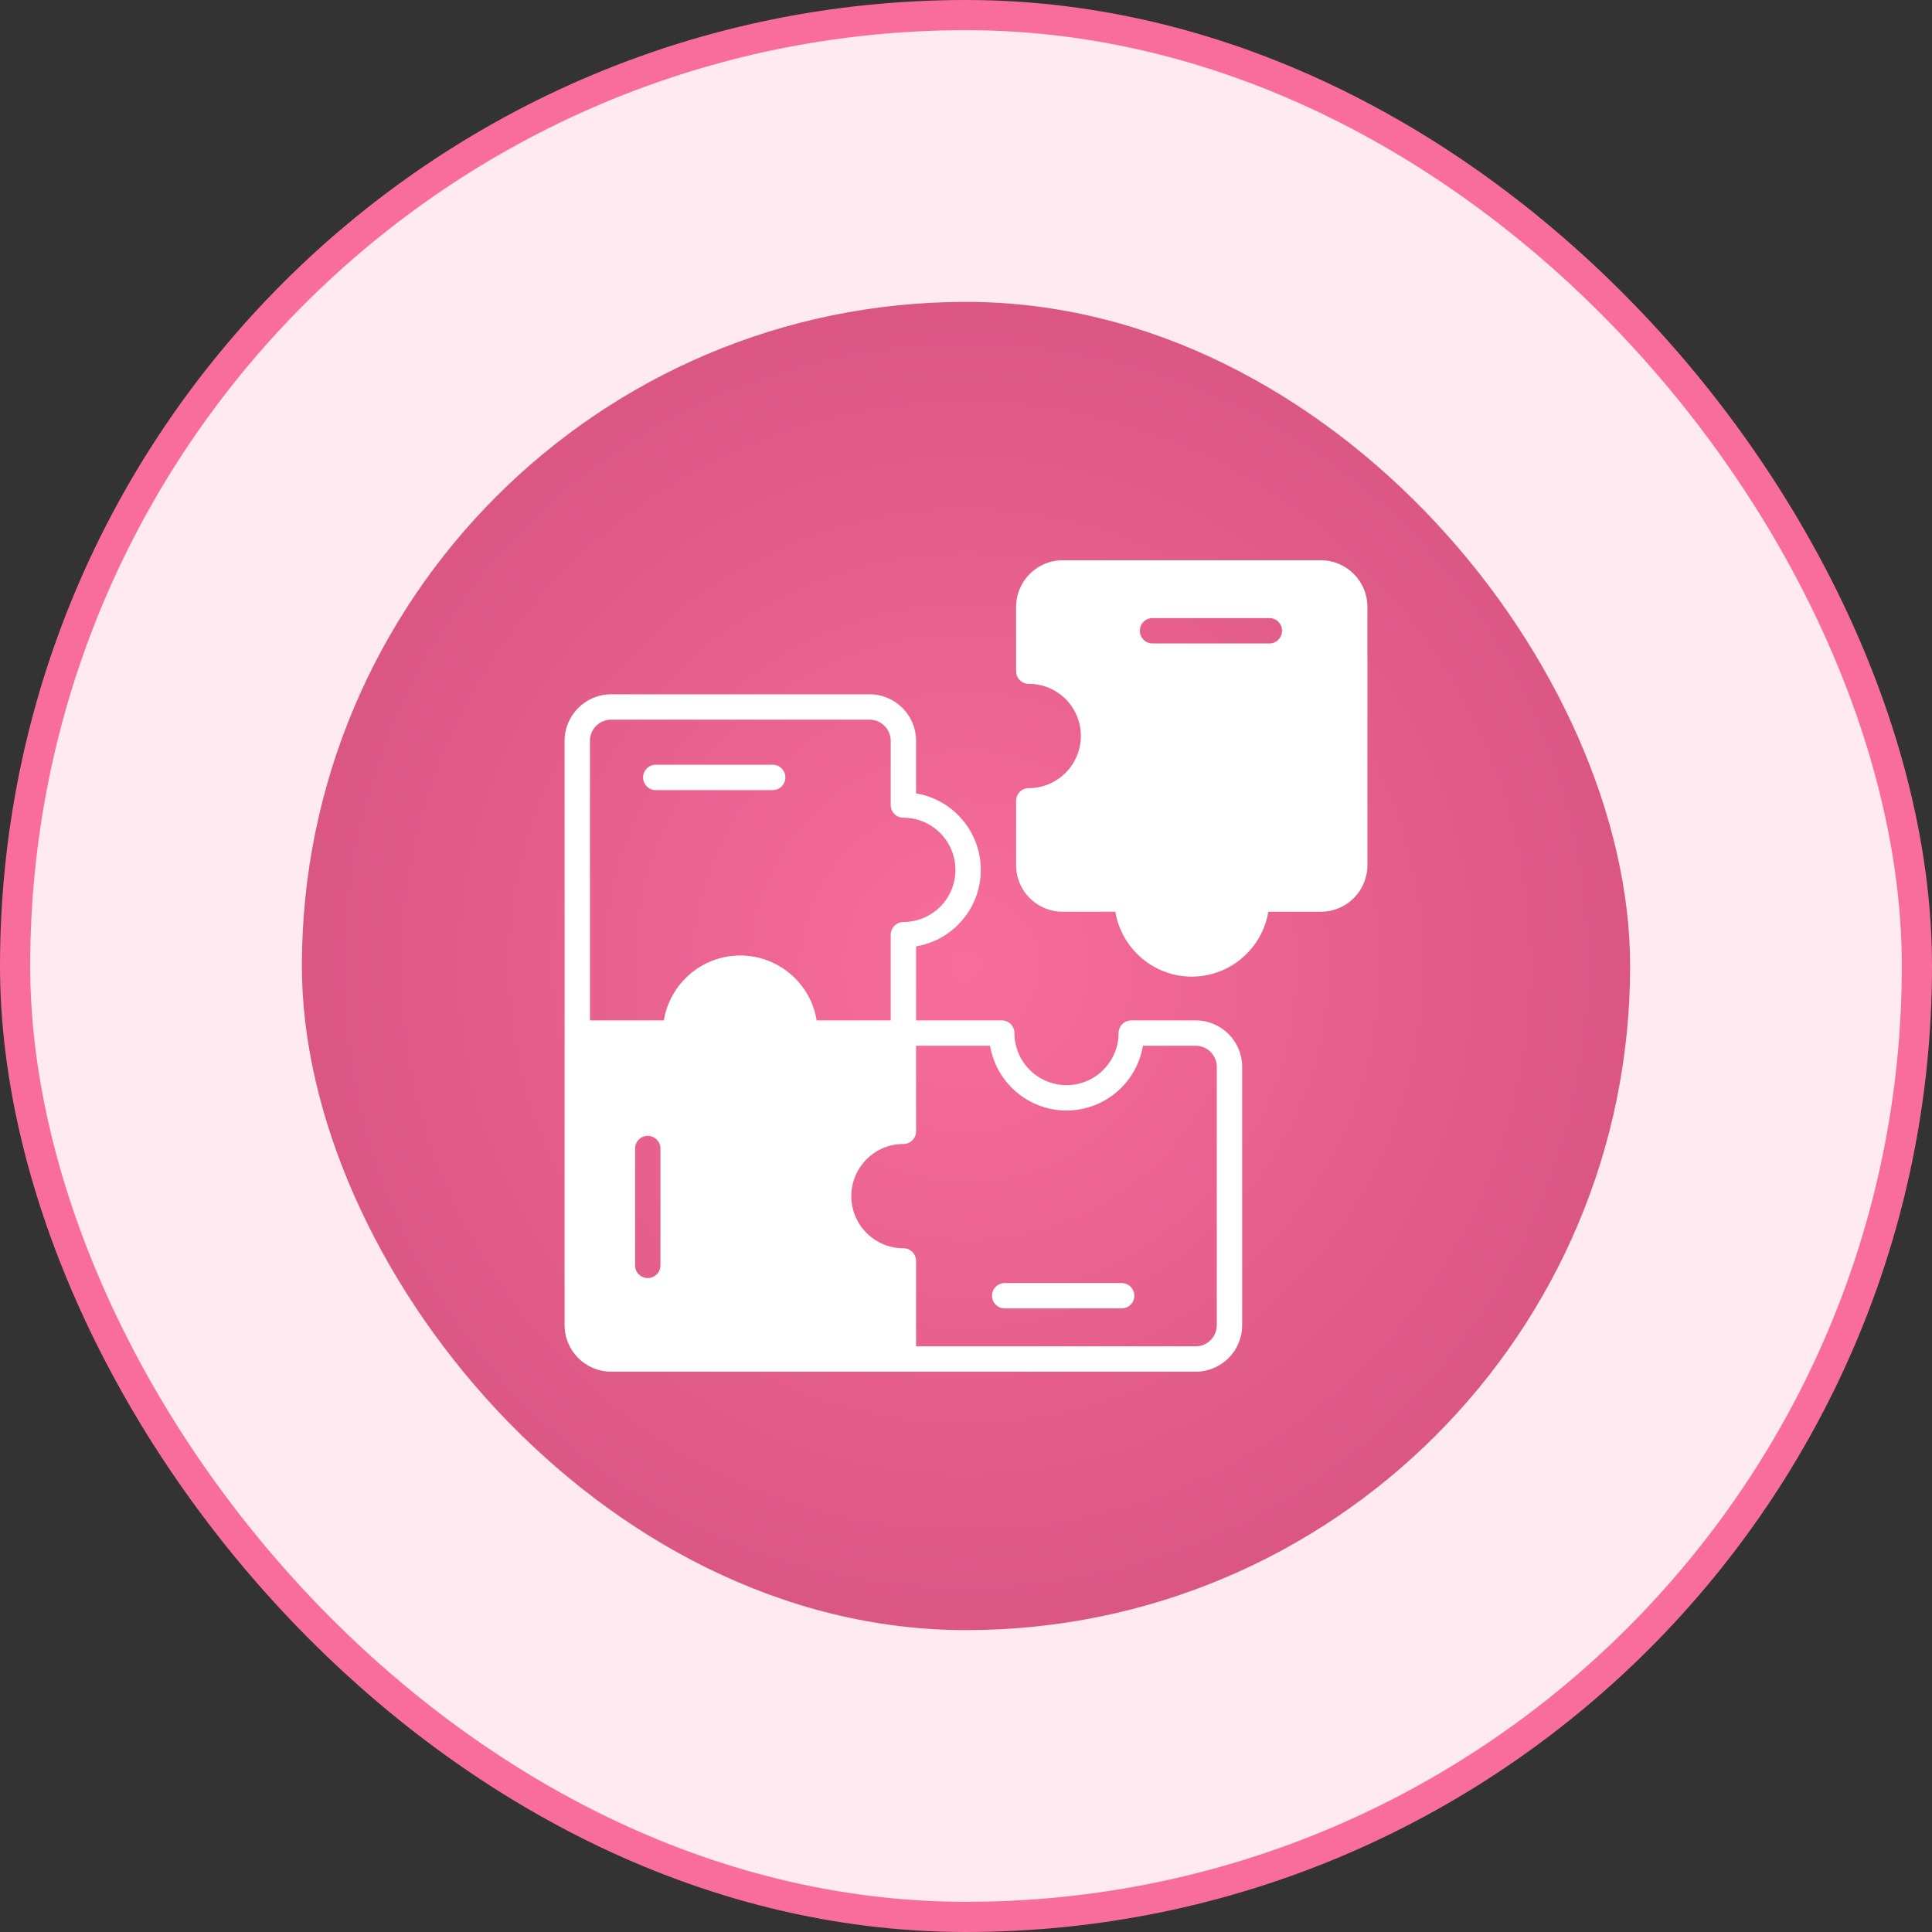
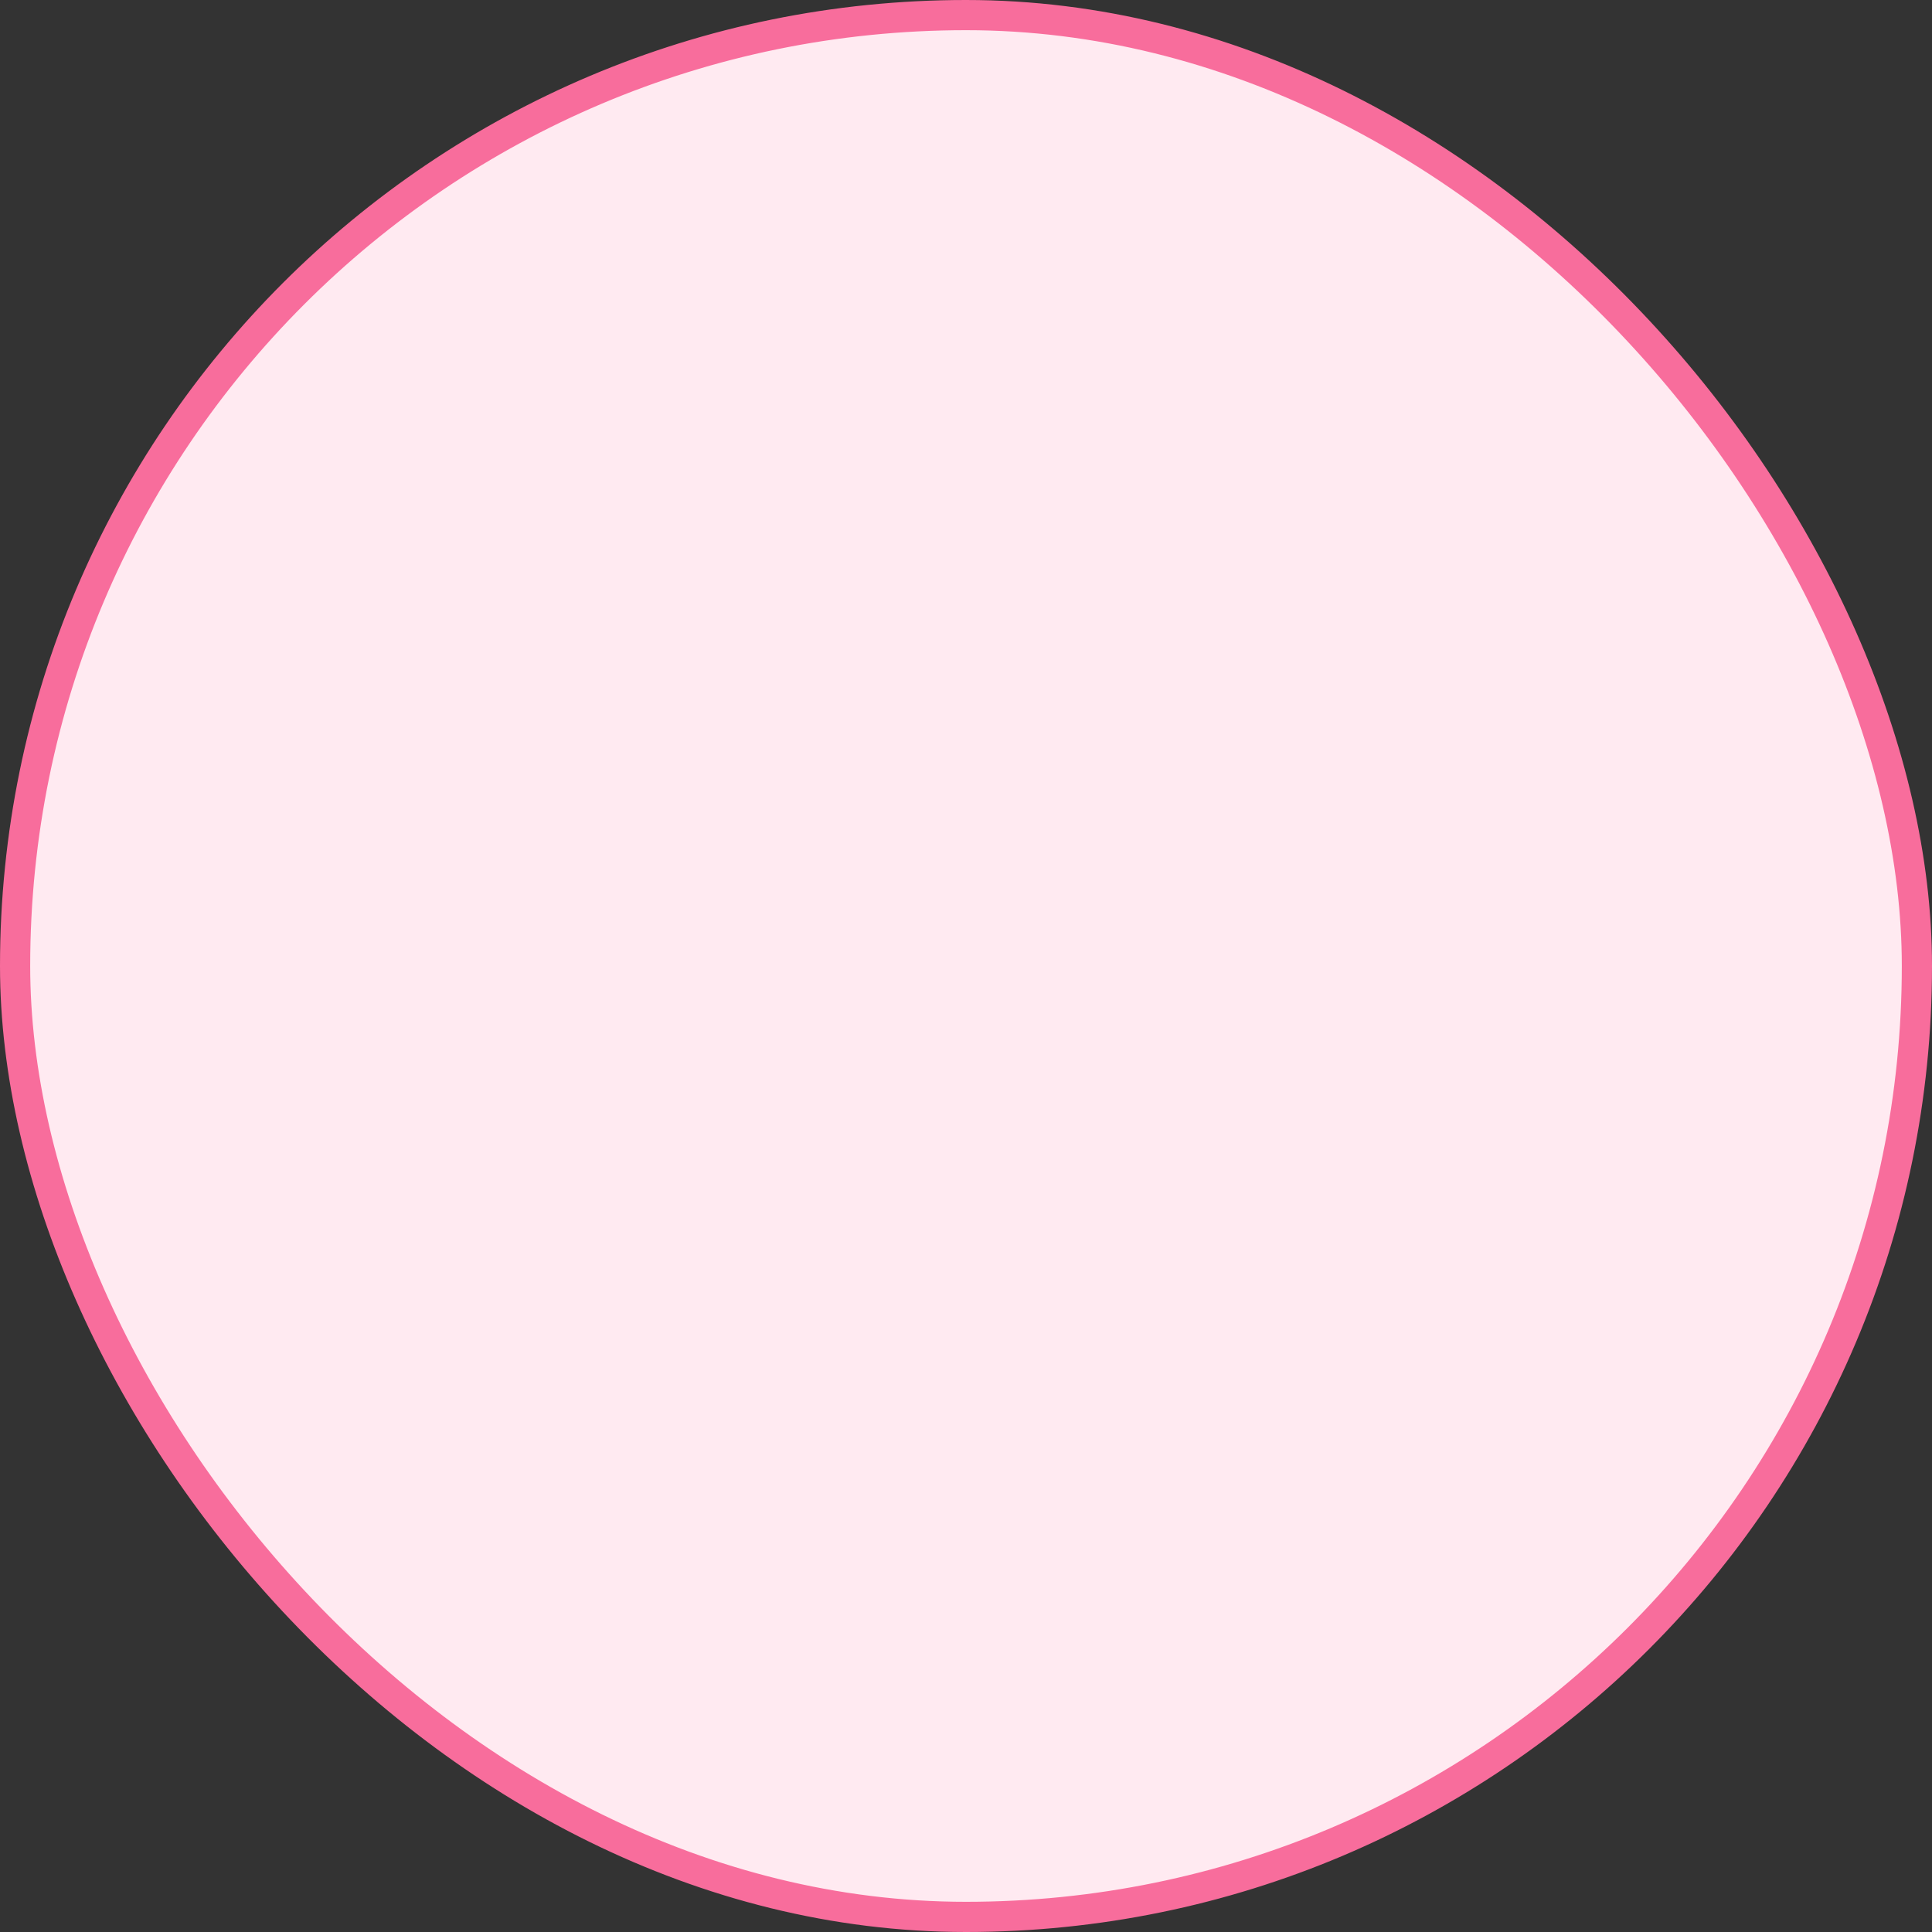
<svg xmlns="http://www.w3.org/2000/svg" width="64" height="64" viewBox="0 0 64 64" fill="none">
  <rect x="0" y="0" width="64" height="64" fill="#333333" stroke="none" />
  <rect x="0.5" y="0.5" width="63" height="63" rx="31.5" fill="#FFEAF1" />
  <rect x="0.5" y="0.5" width="63" height="63" rx="31.5" stroke="#F86D9C" />
-   <rect x="10" y="10" width="44" height="44" rx="22" fill="url(#paint0_radial_1490_2831)" />
  <g clip-path="url(#clip0_1490_2831)">
    <g clip-path="url(#clip1_1490_2831)">
      <path d="M43.757 18.56H35.2C34.349 18.56 33.66 19.254 33.66 20.1V22.233C33.66 22.468 33.845 22.653 34.08 22.653C35.032 22.653 35.805 23.426 35.805 24.378C35.805 25.33 35.032 26.108 34.08 26.108C33.845 26.108 33.66 26.293 33.66 26.528V28.662C33.66 29.513 34.349 30.202 35.2 30.202H36.947C37.149 31.417 38.207 32.352 39.479 32.352C40.755 32.352 41.814 31.417 42.015 30.202H43.757C44.608 30.202 45.297 29.513 45.297 28.662V20.1C45.297 19.254 44.608 18.56 43.757 18.56ZM42.049 21.315H38.179C37.944 21.315 37.759 21.124 37.759 20.895C37.759 20.66 37.944 20.475 38.179 20.475H42.049C42.284 20.475 42.469 20.66 42.469 20.895C42.469 21.124 42.284 21.315 42.049 21.315Z" fill="white" />
-       <path d="M39.608 33.802H37.474C37.245 33.802 37.054 33.987 37.054 34.222C37.054 35.174 36.282 35.947 35.33 35.947C34.378 35.947 33.605 35.174 33.605 34.222C33.605 33.987 33.414 33.802 33.185 33.802H30.346V31.35C31.561 31.148 32.49 30.09 32.49 28.818C32.49 27.542 31.561 26.483 30.346 26.282V24.54C30.346 23.689 29.657 23 28.805 23H20.243C19.398 23 18.703 23.689 18.703 24.54V43.899C18.703 44.75 19.398 45.439 20.243 45.439H39.608C40.459 45.439 41.148 44.75 41.148 43.899V35.342C41.148 34.491 40.459 33.802 39.608 33.802ZM21.878 41.917C21.878 42.152 21.688 42.337 21.458 42.337C21.223 42.337 21.038 42.152 21.038 41.917V38.047C21.038 37.812 21.223 37.627 21.458 37.627C21.688 37.627 21.878 37.812 21.878 38.047V41.917ZM24.522 31.652C23.25 31.652 22.192 32.582 21.99 33.802H19.543V24.54C19.543 24.154 19.857 23.84 20.243 23.84H28.805C29.192 23.84 29.506 24.154 29.506 24.54V26.668C29.506 26.903 29.696 27.088 29.925 27.088C30.878 27.088 31.65 27.866 31.65 28.818C31.65 29.77 30.878 30.543 29.925 30.543C29.696 30.543 29.506 30.734 29.506 30.963V33.802H27.053C26.857 32.582 25.793 31.652 24.522 31.652ZM40.308 43.899C40.308 44.286 39.994 44.599 39.608 44.599H30.346V41.771C30.346 41.536 30.161 41.351 29.925 41.351C28.974 41.351 28.201 40.573 28.201 39.626C28.201 38.669 28.974 37.896 29.925 37.896C30.161 37.896 30.346 37.711 30.346 37.476V34.642H32.798C33 35.858 34.058 36.787 35.33 36.787C36.601 36.787 37.659 35.858 37.861 34.642H39.608C39.994 34.642 40.308 34.956 40.308 35.342V43.899Z" fill="white" />
-       <path d="M25.597 25.333H21.723C21.491 25.333 21.303 25.521 21.303 25.753C21.303 25.985 21.491 26.173 21.723 26.173H25.597C25.829 26.173 26.017 25.985 26.017 25.753C26.017 25.521 25.829 25.333 25.597 25.333Z" fill="white" />
      <path d="M37.156 42.503H33.281C33.05 42.503 32.861 42.691 32.861 42.923C32.861 43.155 33.05 43.343 33.281 43.343H37.156C37.388 43.343 37.576 43.155 37.576 42.923C37.576 42.691 37.388 42.503 37.156 42.503Z" fill="white" />
    </g>
  </g>
  <defs>
    <radialGradient id="paint0_radial_1490_2831" cx="0" cy="0" r="1" gradientUnits="userSpaceOnUse" gradientTransform="translate(32 32) rotate(90) scale(22)">
      <stop stop-color="#F86D9C" />
      <stop offset="1" stop-color="#DA5683" />
    </radialGradient>
    <clipPath id="clip0_1490_2831">
      <rect width="28" height="28" fill="white" transform="translate(18 18)" />
    </clipPath>
    <clipPath id="clip1_1490_2831">
-       <rect width="28" height="28" fill="white" transform="translate(18 18)" />
-     </clipPath>
+       </clipPath>
  </defs>
</svg>